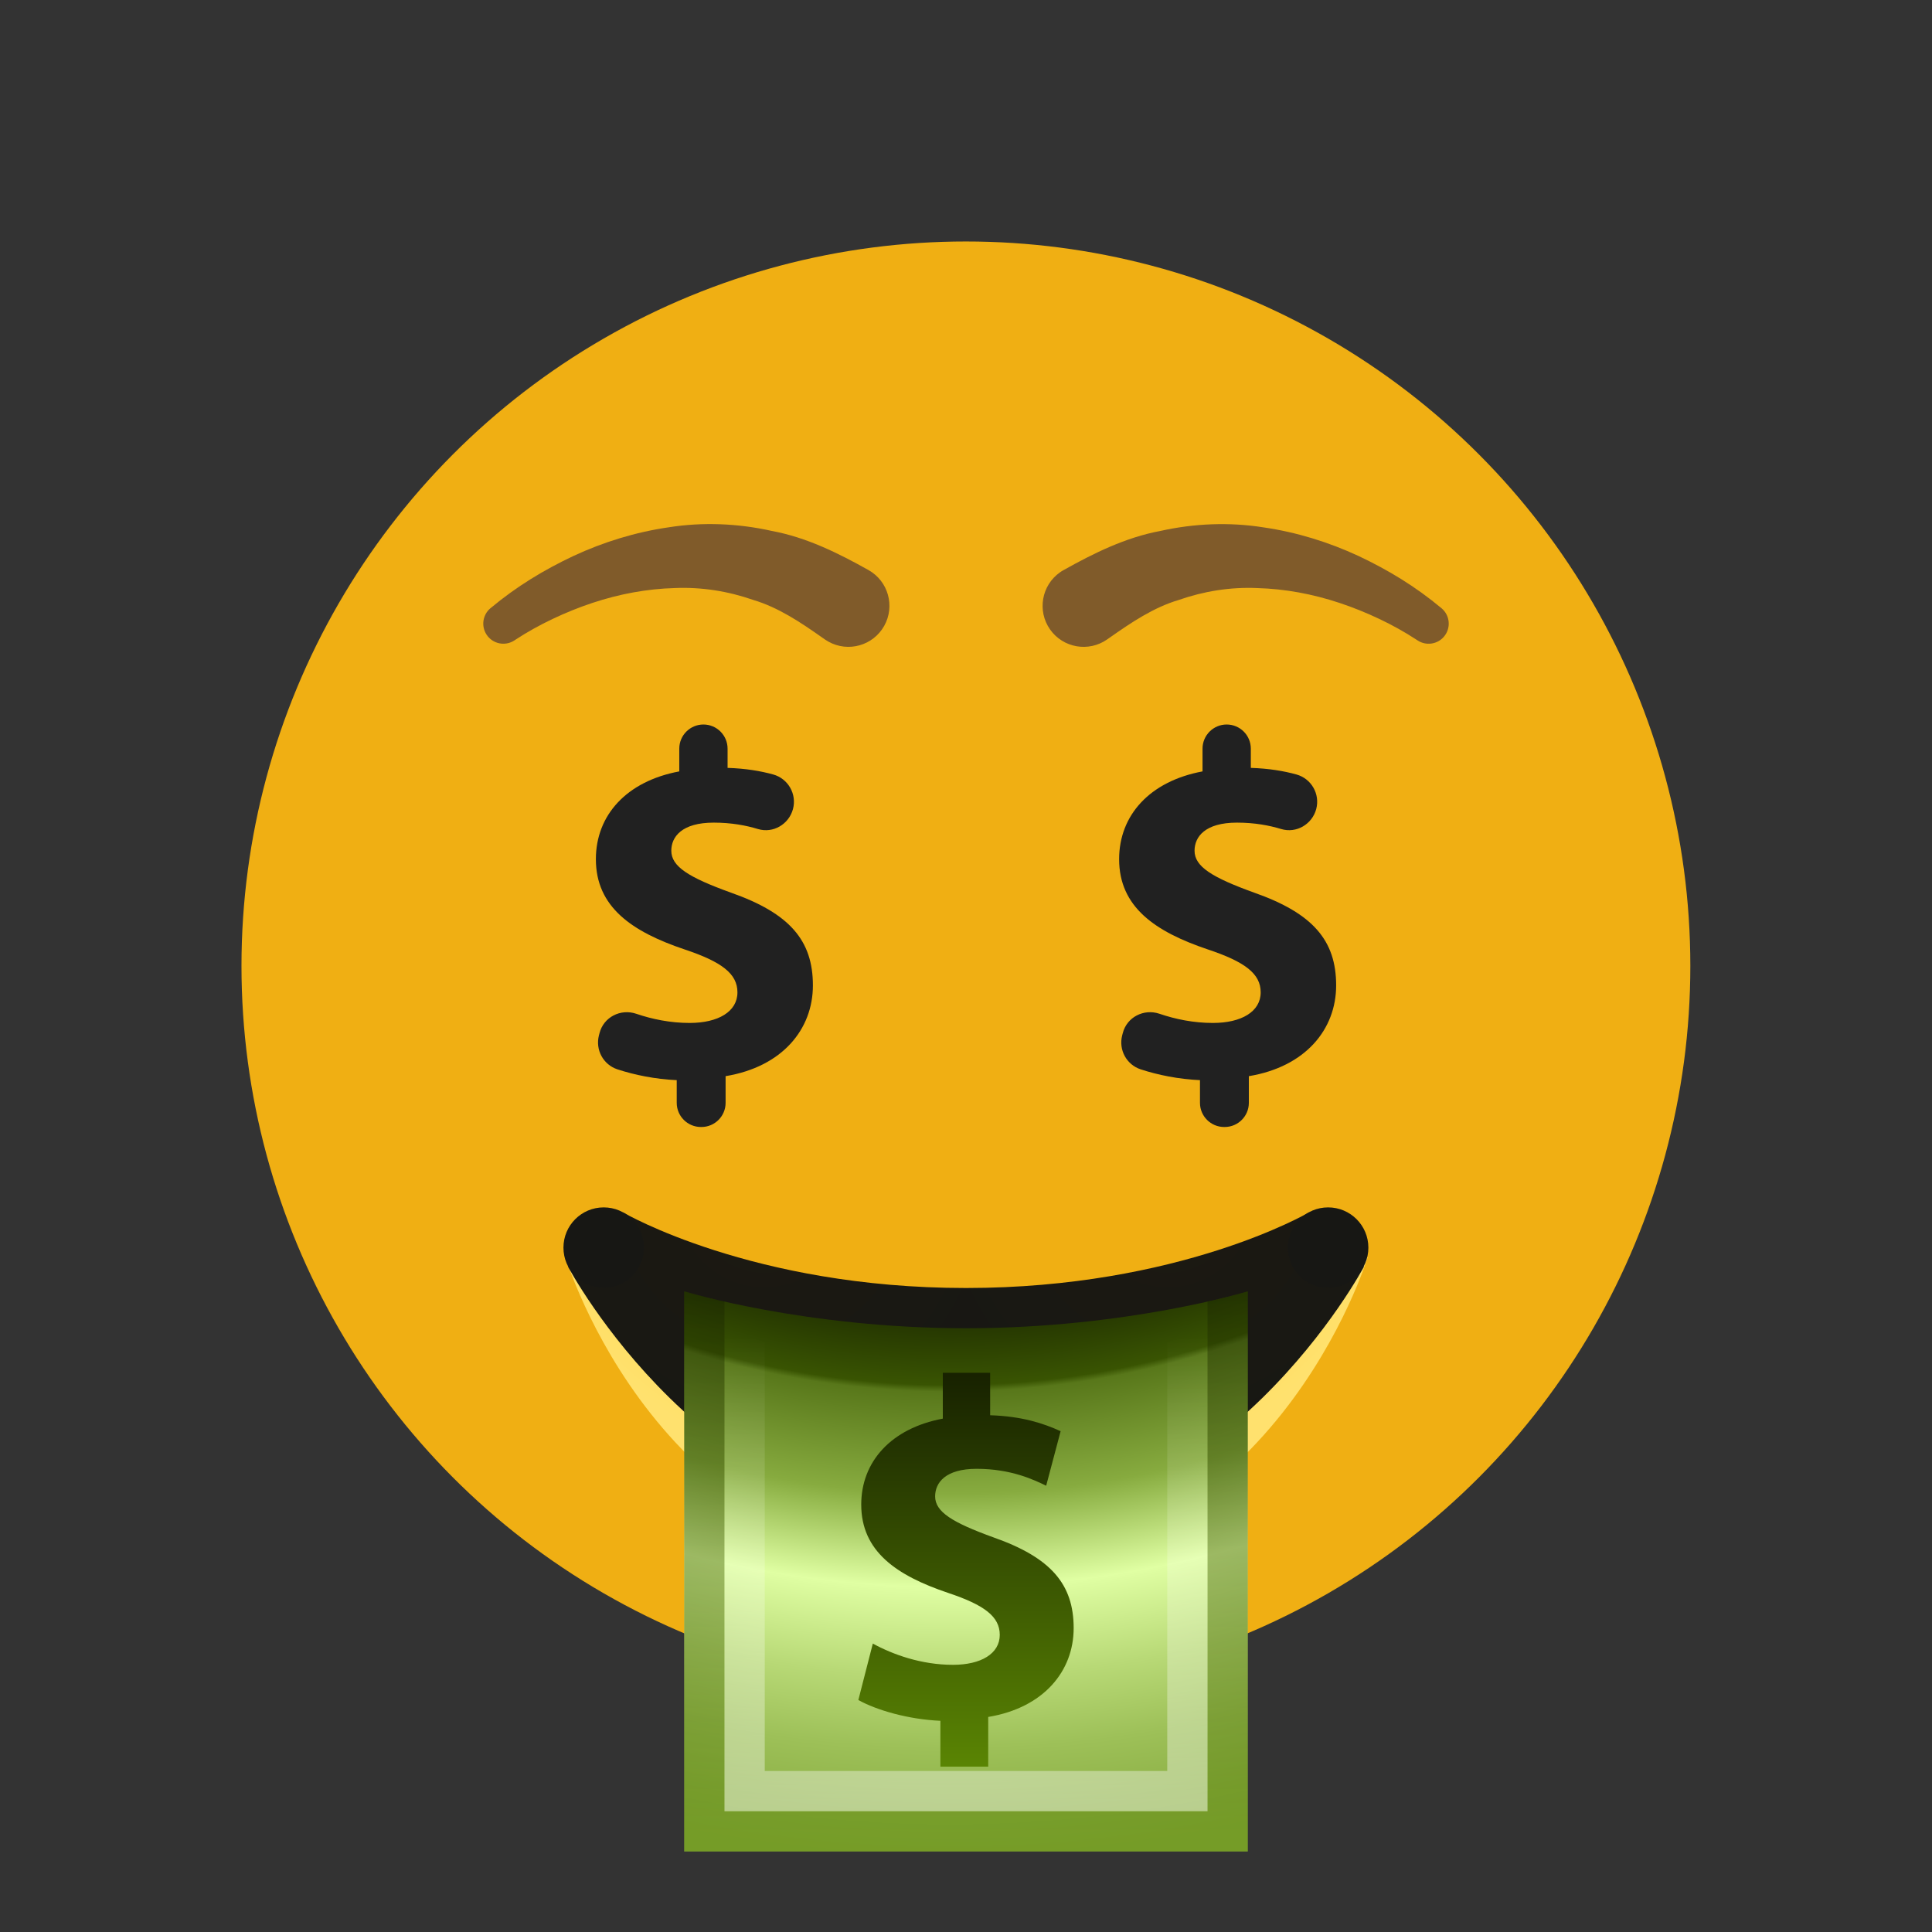
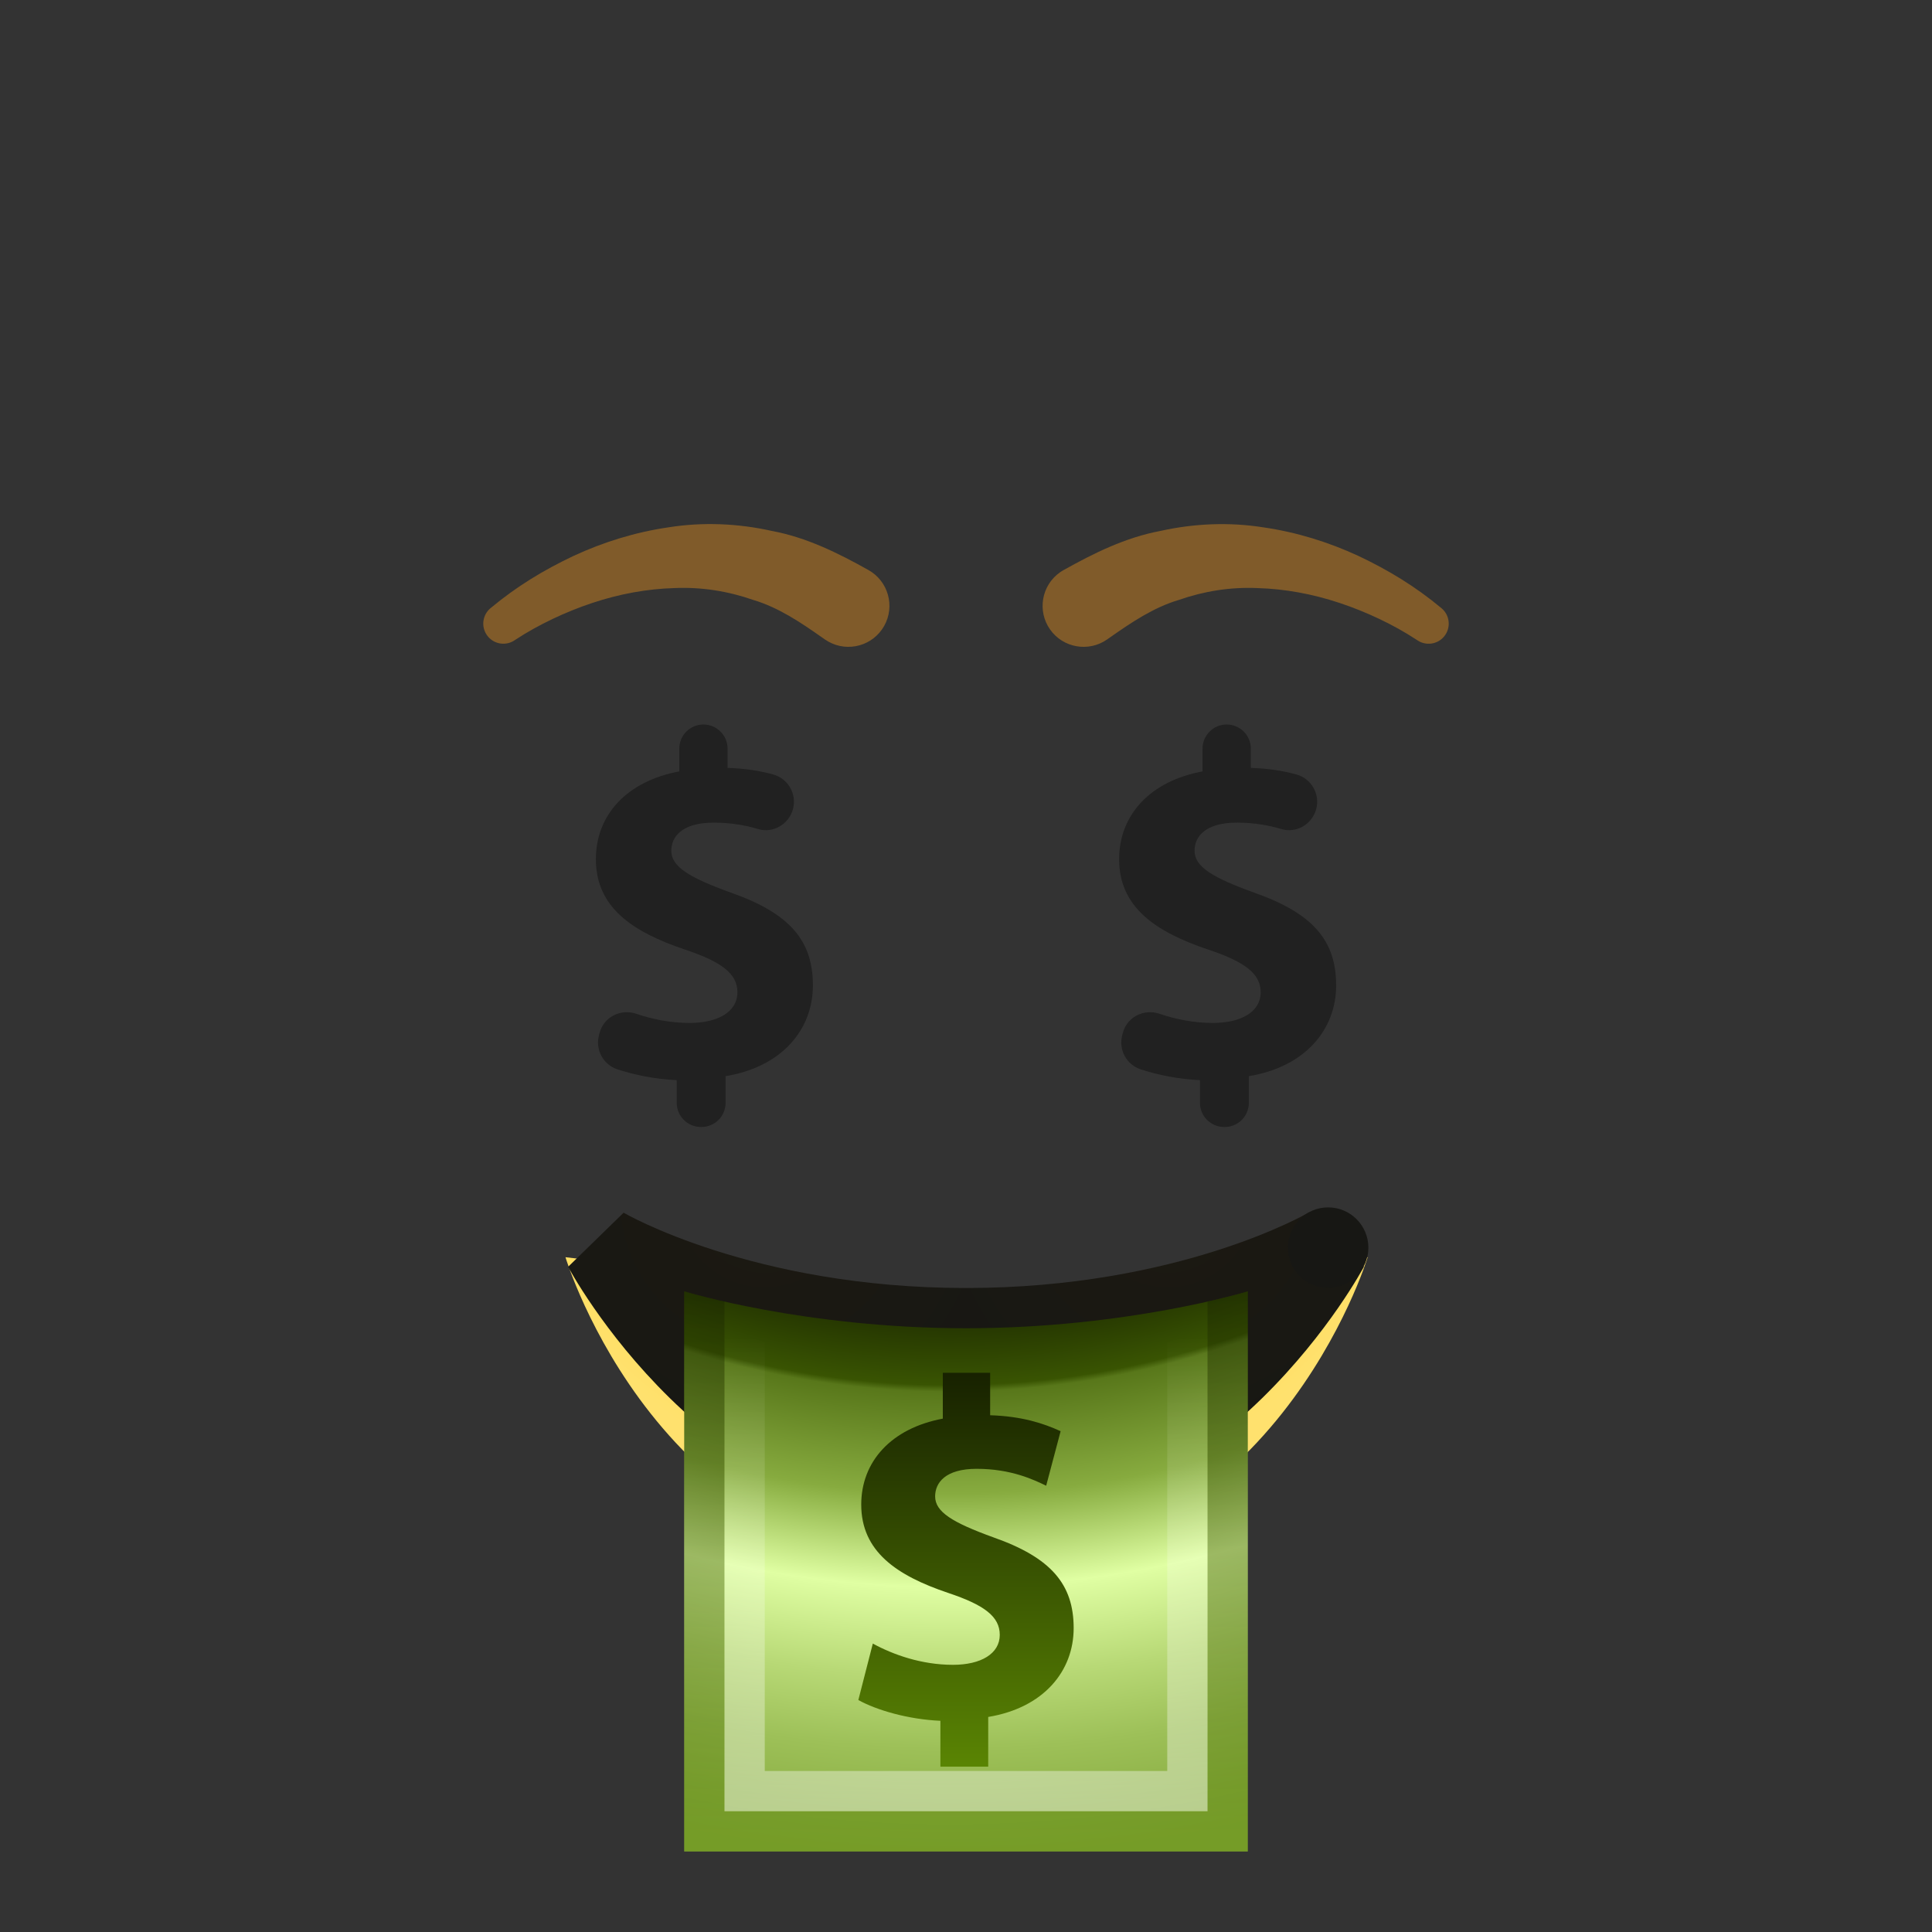
<svg xmlns="http://www.w3.org/2000/svg" x="0px" y="0px" viewBox="0 0 172 172" style=" fill:#000000;">
  <rect x="0" y="0" width="172" height="172" fill="#333333" stroke="none" />
  <defs>
    <radialGradient cx="86" cy="2035.333" r="64.5" fx="85.66" fy="2007.702" gradientUnits="userSpaceOnUse" id="color-1__hE86kSSO0tS_gr1">
      <stop offset="0" stop-color="#ffe16e" />
      <stop offset="0.629" stop-color="#ffd226" />
      <stop offset="0.75" stop-color="#fdcd23" />
      <stop offset="0.899" stop-color="#f6bd1b" />
      <stop offset="0.999" stop-color="#f0af13" />
    </radialGradient>
    <radialGradient cx="86.074" cy="83.036" r="41.452" gradientUnits="userSpaceOnUse" id="color-2__hE86kSSO0tS_gr2">
      <stop offset="0.885" stop-color="#cc9000" />
      <stop offset="1" stop-color="#cc9000" stop-opacity="0" />
    </radialGradient>
    <radialGradient cx="85.738" cy="89.188" r="51.849" gradientUnits="userSpaceOnUse" id="color-3__hE86kSSO0tS_gr3">
      <stop offset="0.371" stop-color="#ffd226" />
      <stop offset="0.871" stop-color="#ffe16e" />
      <stop offset="0.939" stop-color="#ffe16e" />
      <stop offset="1" stop-color="#ffe16e" stop-opacity="0" />
    </radialGradient>
    <radialGradient cx="103.953" cy="106.909" r="25.671" gradientUnits="userSpaceOnUse" id="color-4__hE86kSSO0tS_gr4">
      <stop offset="0" stop-color="#1c1911" />
      <stop offset="0.999" stop-color="#171714" />
    </radialGradient>
    <radialGradient cx="118.3" cy="107.231" r="6.203" gradientUnits="userSpaceOnUse" id="color-5__hE86kSSO0tS_gr5">
      <stop offset="0" stop-color="#1c1911" />
      <stop offset="0.999" stop-color="#171714" />
    </radialGradient>
    <radialGradient cx="68.047" cy="106.909" r="25.671" gradientUnits="userSpaceOnUse" id="color-6__hE86kSSO0tS_gr6">
      <stop offset="0" stop-color="#1c1911" />
      <stop offset="0.999" stop-color="#171714" />
    </radialGradient>
    <radialGradient cx="53.7" cy="107.231" r="6.203" gradientUnits="userSpaceOnUse" id="color-7__hE86kSSO0tS_gr7">
      <stop offset="0" stop-color="#1c1911" />
      <stop offset="0.999" stop-color="#171714" />
    </radialGradient>
    <radialGradient cx="84.53" cy="46.186" r="119.185" gradientUnits="userSpaceOnUse" id="color-8__hE86kSSO0tS_gr8">
      <stop offset="0.569" stop-color="#172100" />
      <stop offset="0.647" stop-color="#395402" />
      <stop offset="0.652" stop-color="#58771a" />
      <stop offset="0.728" stop-color="#87ab3f" />
      <stop offset="0.74" stop-color="#96ba50" />
      <stop offset="0.798" stop-color="#e0ffa3" />
      <stop offset="0.802" stop-color="#ddfca0" />
      <stop offset="0.864" stop-color="#b8d976" />
      <stop offset="0.919" stop-color="#9dc058" />
      <stop offset="0.967" stop-color="#8db146" />
      <stop offset="1" stop-color="#87ab3f" />
    </radialGradient>
    <linearGradient x1="86" y1="122.063" x2="86" y2="157.419" gradientUnits="userSpaceOnUse" id="color-9__hE86kSSO0tS_gr9">
      <stop offset="0" stop-color="#172100" />
      <stop offset="1" stop-color="#5a8503" />
    </linearGradient>
    <linearGradient x1="86" y1="115.491" x2="86" y2="163.766" gradientUnits="userSpaceOnUse" id="color-10__hE86kSSO0tS_gr10">
      <stop offset="0" stop-color="#172100" stop-opacity="0.4" />
      <stop offset="1" stop-color="#5a8503" stop-opacity="0.4" />
    </linearGradient>
    <linearGradient x1="86" y1="118.999" x2="86" y2="160.336" gradientUnits="userSpaceOnUse" id="color-11__hE86kSSO0tS_gr11">
      <stop offset="0" stop-color="#ffffff" stop-opacity="0" />
      <stop offset="1" stop-color="#ffffff" stop-opacity="0.4" />
    </linearGradient>
  </defs>
  <g fill="none" fill-rule="nonzero" stroke="none" stroke-width="1" stroke-linecap="butt" stroke-linejoin="miter" stroke-miterlimit="10" stroke-dasharray="" stroke-dashoffset="0" font-family="none" font-weight="none" font-size="none" text-anchor="none" style="mix-blend-mode: normal">
-     <path d="M0,172v-172h172v172z" fill="none" />
    <g>
-       <circle cx="24" cy="24" transform="scale(3.583,3.583)" r="18" fill="url(#color-1__hE86kSSO0tS_gr1)" />
      <path d="M86,139.75c-27.423,0 -35.833,-27.531 -35.833,-27.531c0,0 8.08,34.697 35.833,34.697c27.753,0 35.833,-34.697 35.833,-34.697c0,0 -8.41,27.531 -35.833,27.531z" fill="url(#color-2__hE86kSSO0tS_gr2)" />
      <path d="M121.758,111.925c0,0 -8.428,27.825 -35.758,27.825c-27.33,0 -35.658,-27.825 -35.658,-27.825l35.658,4.268z" fill="url(#color-3__hE86kSSO0tS_gr3)" />
      <path d="M86,136.167c23.077,0 35.421,-23.388 35.421,-23.388l-4.938,-4.816c0,0 -11.474,6.704 -30.483,6.704z" fill="url(#color-4__hE86kSSO0tS_gr4)" />
      <circle cx="33" cy="31" transform="scale(3.583,3.583)" r="1" fill="url(#color-5__hE86kSSO0tS_gr5)" />
      <path d="M86,136.167c-23.077,0 -35.421,-23.388 -35.421,-23.388l4.938,-4.816c0,0 11.474,6.704 30.483,6.704z" fill="url(#color-6__hE86kSSO0tS_gr6)" />
-       <circle cx="15" cy="31" transform="scale(3.583,3.583)" r="1" fill="url(#color-7__hE86kSSO0tS_gr7)" />
      <path d="M111.083,164.833h-50.167v-49.866c0,0 10.75,3.282 25.083,3.282c14.333,0 25.083,-3.282 25.083,-3.282z" fill="url(#color-8__hE86kSSO0tS_gr8)" />
      <path d="M83.721,157.283v-4.085c-2.881,-0.129 -5.672,-0.946 -7.306,-1.849l1.29,-5.027c1.806,0.989 4.339,1.892 7.134,1.892c2.49,0 4.167,-0.989 4.167,-2.666c0,-1.634 -1.376,-2.662 -4.597,-3.737c-4.597,-1.548 -7.736,-3.694 -7.736,-7.865c0,-3.823 2.666,-6.79 7.263,-7.65v-4.081h4.214v3.78c2.838,0.086 4.769,0.731 6.274,1.419l-1.286,4.855c-1.075,-0.516 -3.092,-1.505 -6.192,-1.505c-2.791,0 -3.694,1.247 -3.694,2.451c0,1.376 1.505,2.318 5.199,3.655c5.117,1.802 7.134,4.167 7.134,8.077c0,3.827 -2.666,7.091 -7.607,7.908v4.425h-4.257z" fill="url(#color-9__hE86kSSO0tS_gr9)" />
      <path d="M106.83,98.183v-2.021c-1.896,-0.082 -3.755,-0.462 -5.285,-0.964c-1.258,-0.416 -1.971,-1.738 -1.641,-3.021l0.054,-0.204c0.365,-1.426 1.874,-2.193 3.268,-1.72c1.419,0.484 3.035,0.817 4.752,0.817c2.544,0 4.257,-1.01 4.257,-2.723c0,-1.666 -1.405,-2.72 -4.698,-3.82c-4.698,-1.58 -7.905,-3.777 -7.905,-8.037c0,-3.909 2.723,-6.937 7.425,-7.815v-2.025c0,-1.186 0.964,-2.15 2.15,-2.15v0c1.186,0 2.15,0.964 2.15,2.15v1.713c1.609,0.05 2.935,0.276 4.056,0.584c1.333,0.369 2.121,1.742 1.767,3.078v0c-0.362,1.358 -1.77,2.189 -3.118,1.781c-1.05,-0.319 -2.354,-0.57 -3.938,-0.57c-2.852,0 -3.777,1.272 -3.777,2.501c0,1.405 1.537,2.372 5.314,3.734c5.228,1.842 7.292,4.257 7.292,8.256c0,3.909 -2.723,7.245 -7.772,8.08v2.376c0,1.186 -0.964,2.15 -2.15,2.15h-0.047c-1.19,0 -2.154,-0.964 -2.154,-2.15z" fill="#212121" />
      <path d="M60.247,98.183v-2.021c-1.896,-0.082 -3.755,-0.462 -5.285,-0.964c-1.258,-0.416 -1.971,-1.738 -1.641,-3.021l0.054,-0.204c0.365,-1.426 1.874,-2.193 3.268,-1.72c1.419,0.484 3.035,0.817 4.752,0.817c2.544,0 4.257,-1.01 4.257,-2.723c0,-1.666 -1.405,-2.72 -4.698,-3.82c-4.698,-1.58 -7.905,-3.777 -7.905,-8.037c0,-3.909 2.723,-6.937 7.425,-7.815v-2.025c0,-1.186 0.964,-2.15 2.15,-2.15v0c1.186,0 2.15,0.964 2.15,2.15v1.713c1.609,0.05 2.935,0.276 4.056,0.584c1.333,0.369 2.121,1.742 1.767,3.078v0c-0.362,1.358 -1.77,2.189 -3.118,1.781c-1.05,-0.319 -2.354,-0.57 -3.938,-0.57c-2.852,0 -3.777,1.272 -3.777,2.501c0,1.405 1.537,2.372 5.314,3.734c5.228,1.842 7.292,4.257 7.292,8.256c0,3.909 -2.723,7.245 -7.772,8.08v2.376c0,1.186 -0.964,2.15 -2.15,2.15h-0.047c-1.19,0 -2.154,-0.964 -2.154,-2.15z" fill="#212121" />
      <path d="M107.5,115.878v3.676v34.529v7.167h-43v-7.167v-34.533v-3.676c-2.275,-0.512 -3.583,-0.91 -3.583,-0.91v49.869h50.167v-49.866c0,0 -1.308,0.394 -3.583,0.91z" fill="url(#color-10__hE86kSSO0tS_gr10)" />
      <path d="M103.917,119.461v38.206h-35.833v-38.206c-2.275,-0.512 -3.583,-0.91 -3.583,-0.91v42.699h43v-42.699c0,0 -1.308,0.394 -3.583,0.91z" fill="url(#color-11__hE86kSSO0tS_gr11)" />
      <path d="M126.087,56.939c-2.017,-1.326 -4.454,-2.473 -6.826,-3.261c-2.404,-0.799 -4.877,-1.254 -7.303,-1.322c-2.429,-0.111 -4.802,0.283 -7.009,1.054c-2.247,0.666 -4.225,2.003 -6.135,3.343l-0.247,0.172c-1.648,1.157 -3.927,0.76 -5.085,-0.889c-1.157,-1.648 -0.76,-3.927 0.889,-5.085c0.1,-0.072 0.208,-0.14 0.315,-0.197c2.702,-1.512 5.522,-2.906 8.607,-3.483c3.028,-0.677 6.17,-0.799 9.155,-0.326c2.989,0.43 5.844,1.322 8.489,2.548c2.662,1.258 5.063,2.709 7.396,4.655c0.76,0.634 0.86,1.759 0.229,2.519c-0.588,0.706 -1.605,0.842 -2.354,0.351z" fill="#805b2a" />
      <g fill="#805b2a">
        <path d="M43.67,54.144c2.333,-1.946 4.734,-3.397 7.396,-4.655c2.644,-1.226 5.5,-2.118 8.489,-2.548c2.985,-0.473 6.128,-0.351 9.155,0.326c3.085,0.573 5.905,1.967 8.607,3.483c1.759,0.985 2.386,3.211 1.401,4.97c-0.985,1.759 -3.211,2.386 -4.97,1.401c-0.107,-0.061 -0.211,-0.125 -0.312,-0.194l-0.251,-0.176c-1.906,-1.34 -3.888,-2.677 -6.135,-3.343c-2.204,-0.77 -4.58,-1.161 -7.009,-1.054c-2.426,0.068 -4.898,0.523 -7.303,1.322c-2.372,0.788 -4.809,1.939 -6.826,3.261l-0.118,0.079c-0.828,0.541 -1.935,0.312 -2.476,-0.516c-0.505,-0.77 -0.34,-1.781 0.351,-2.358z" />
      </g>
    </g>
  </g>
</svg>